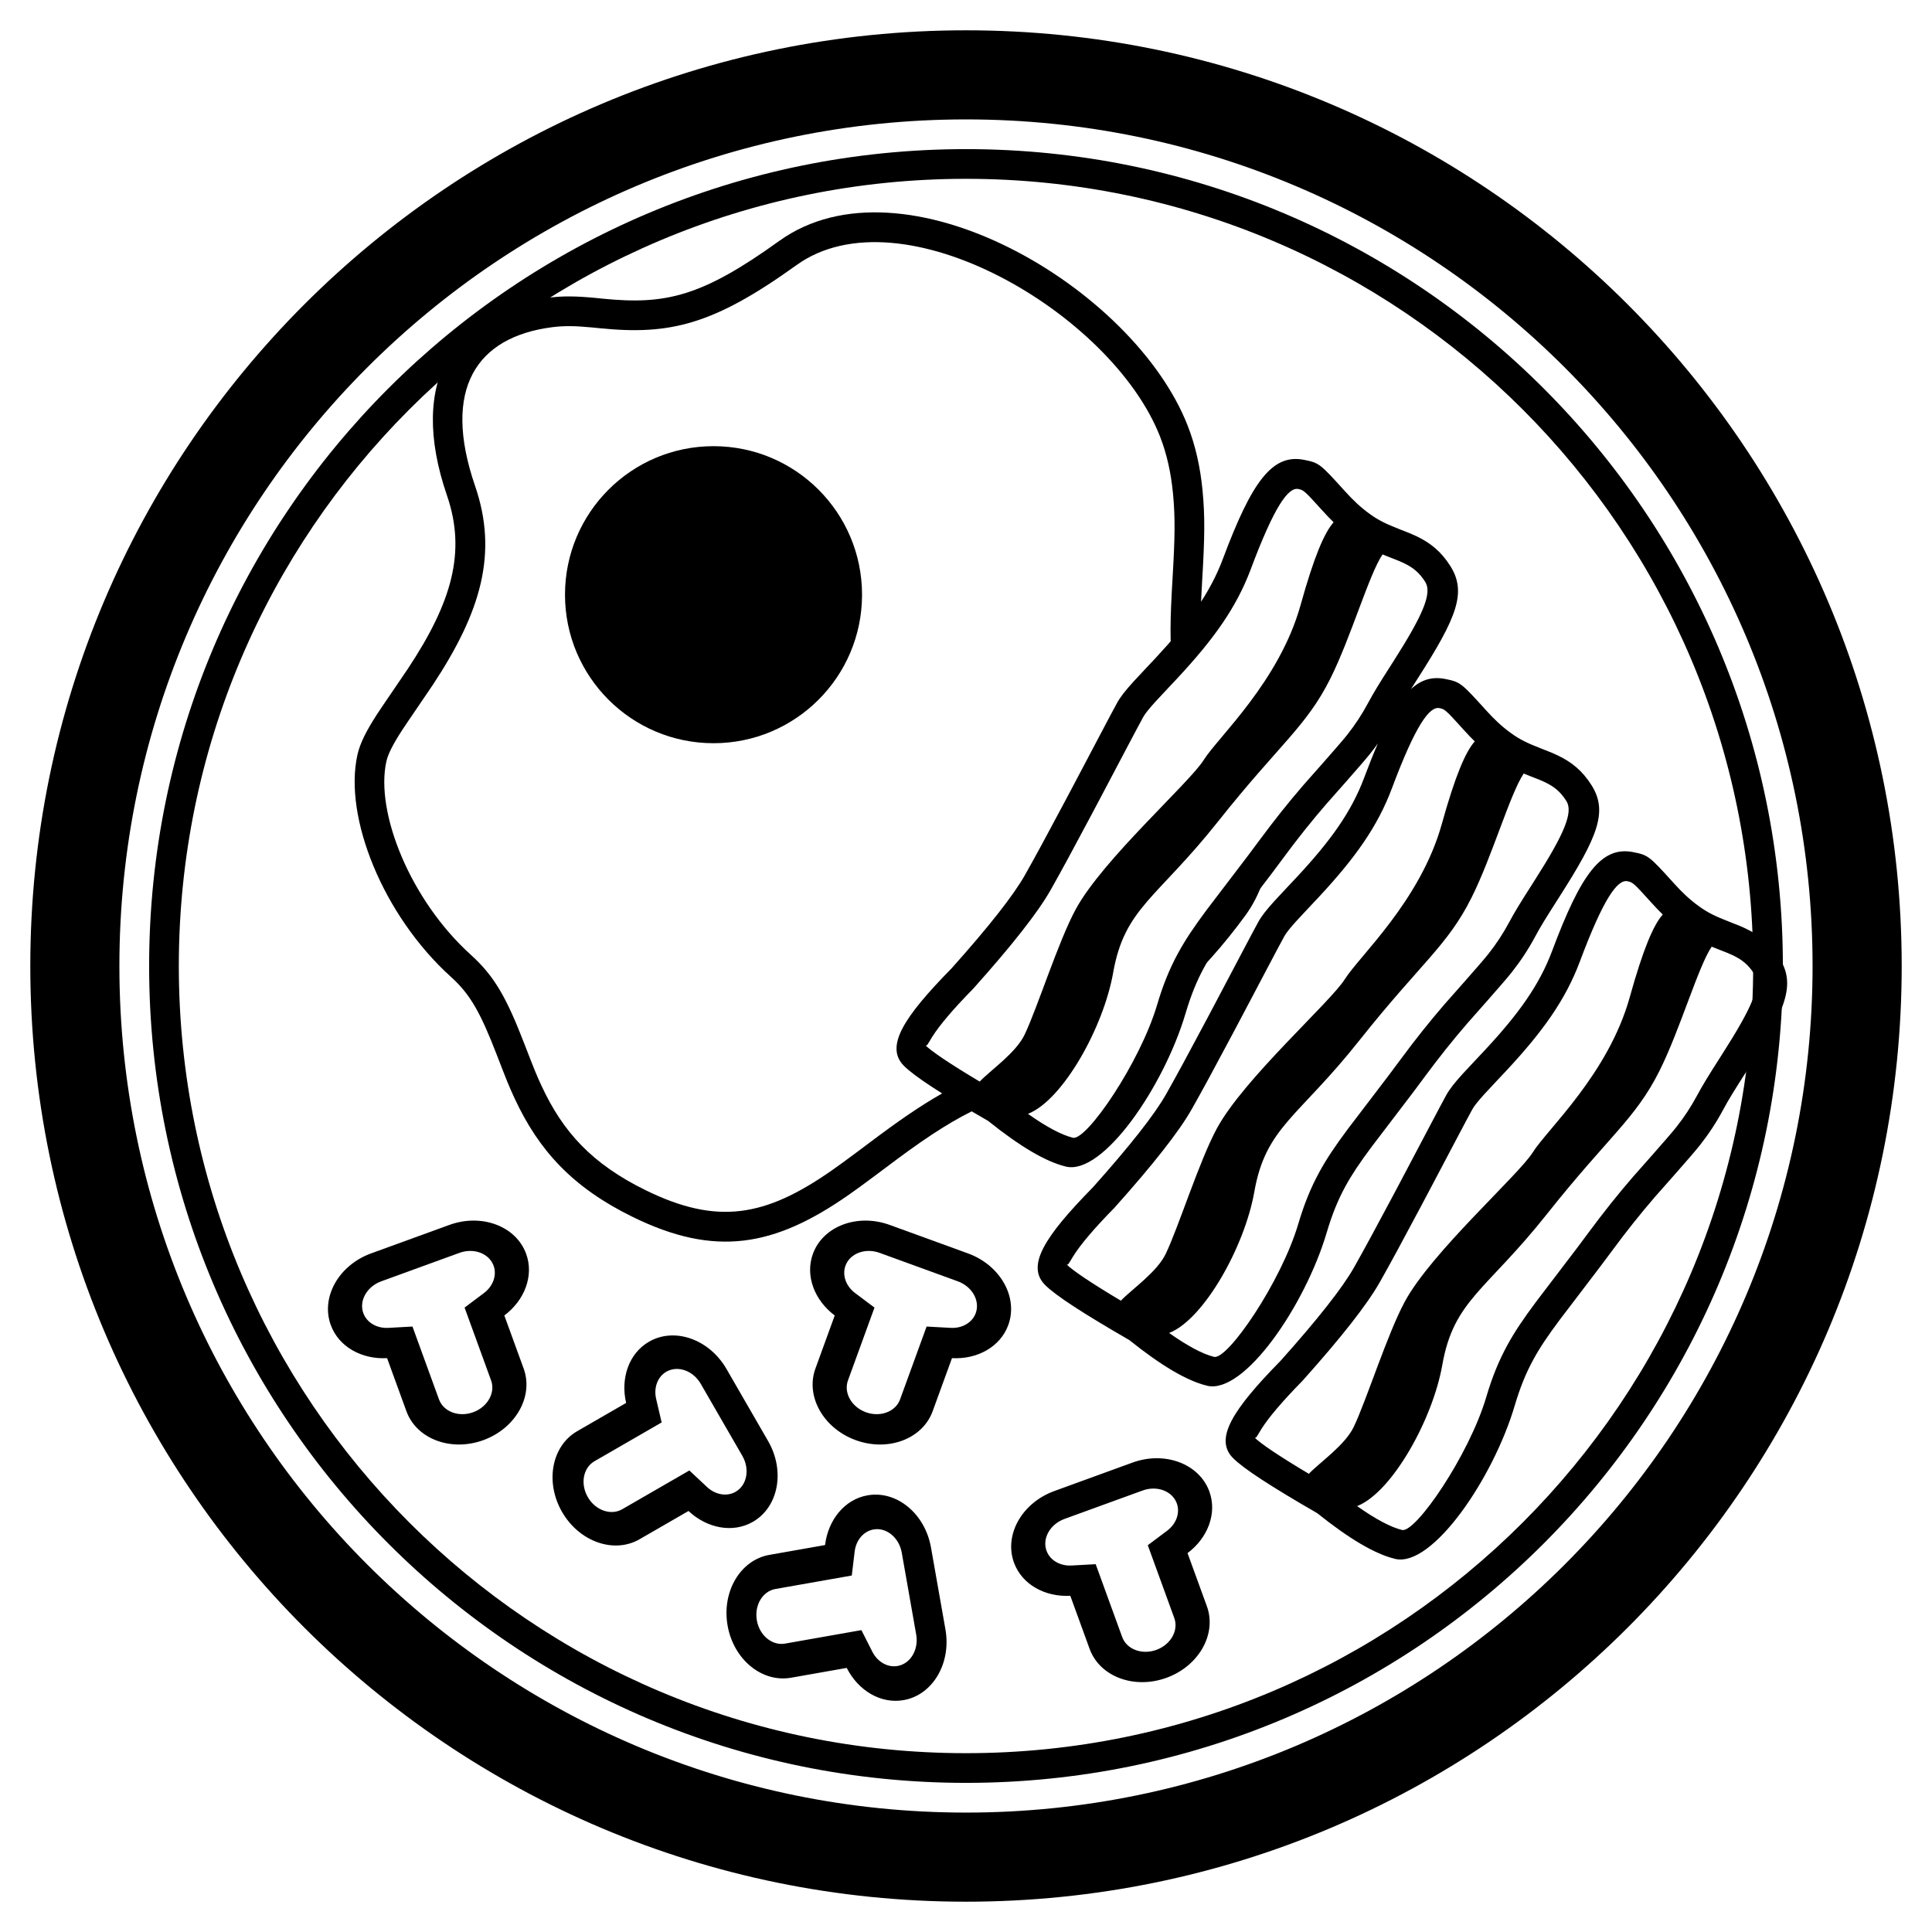
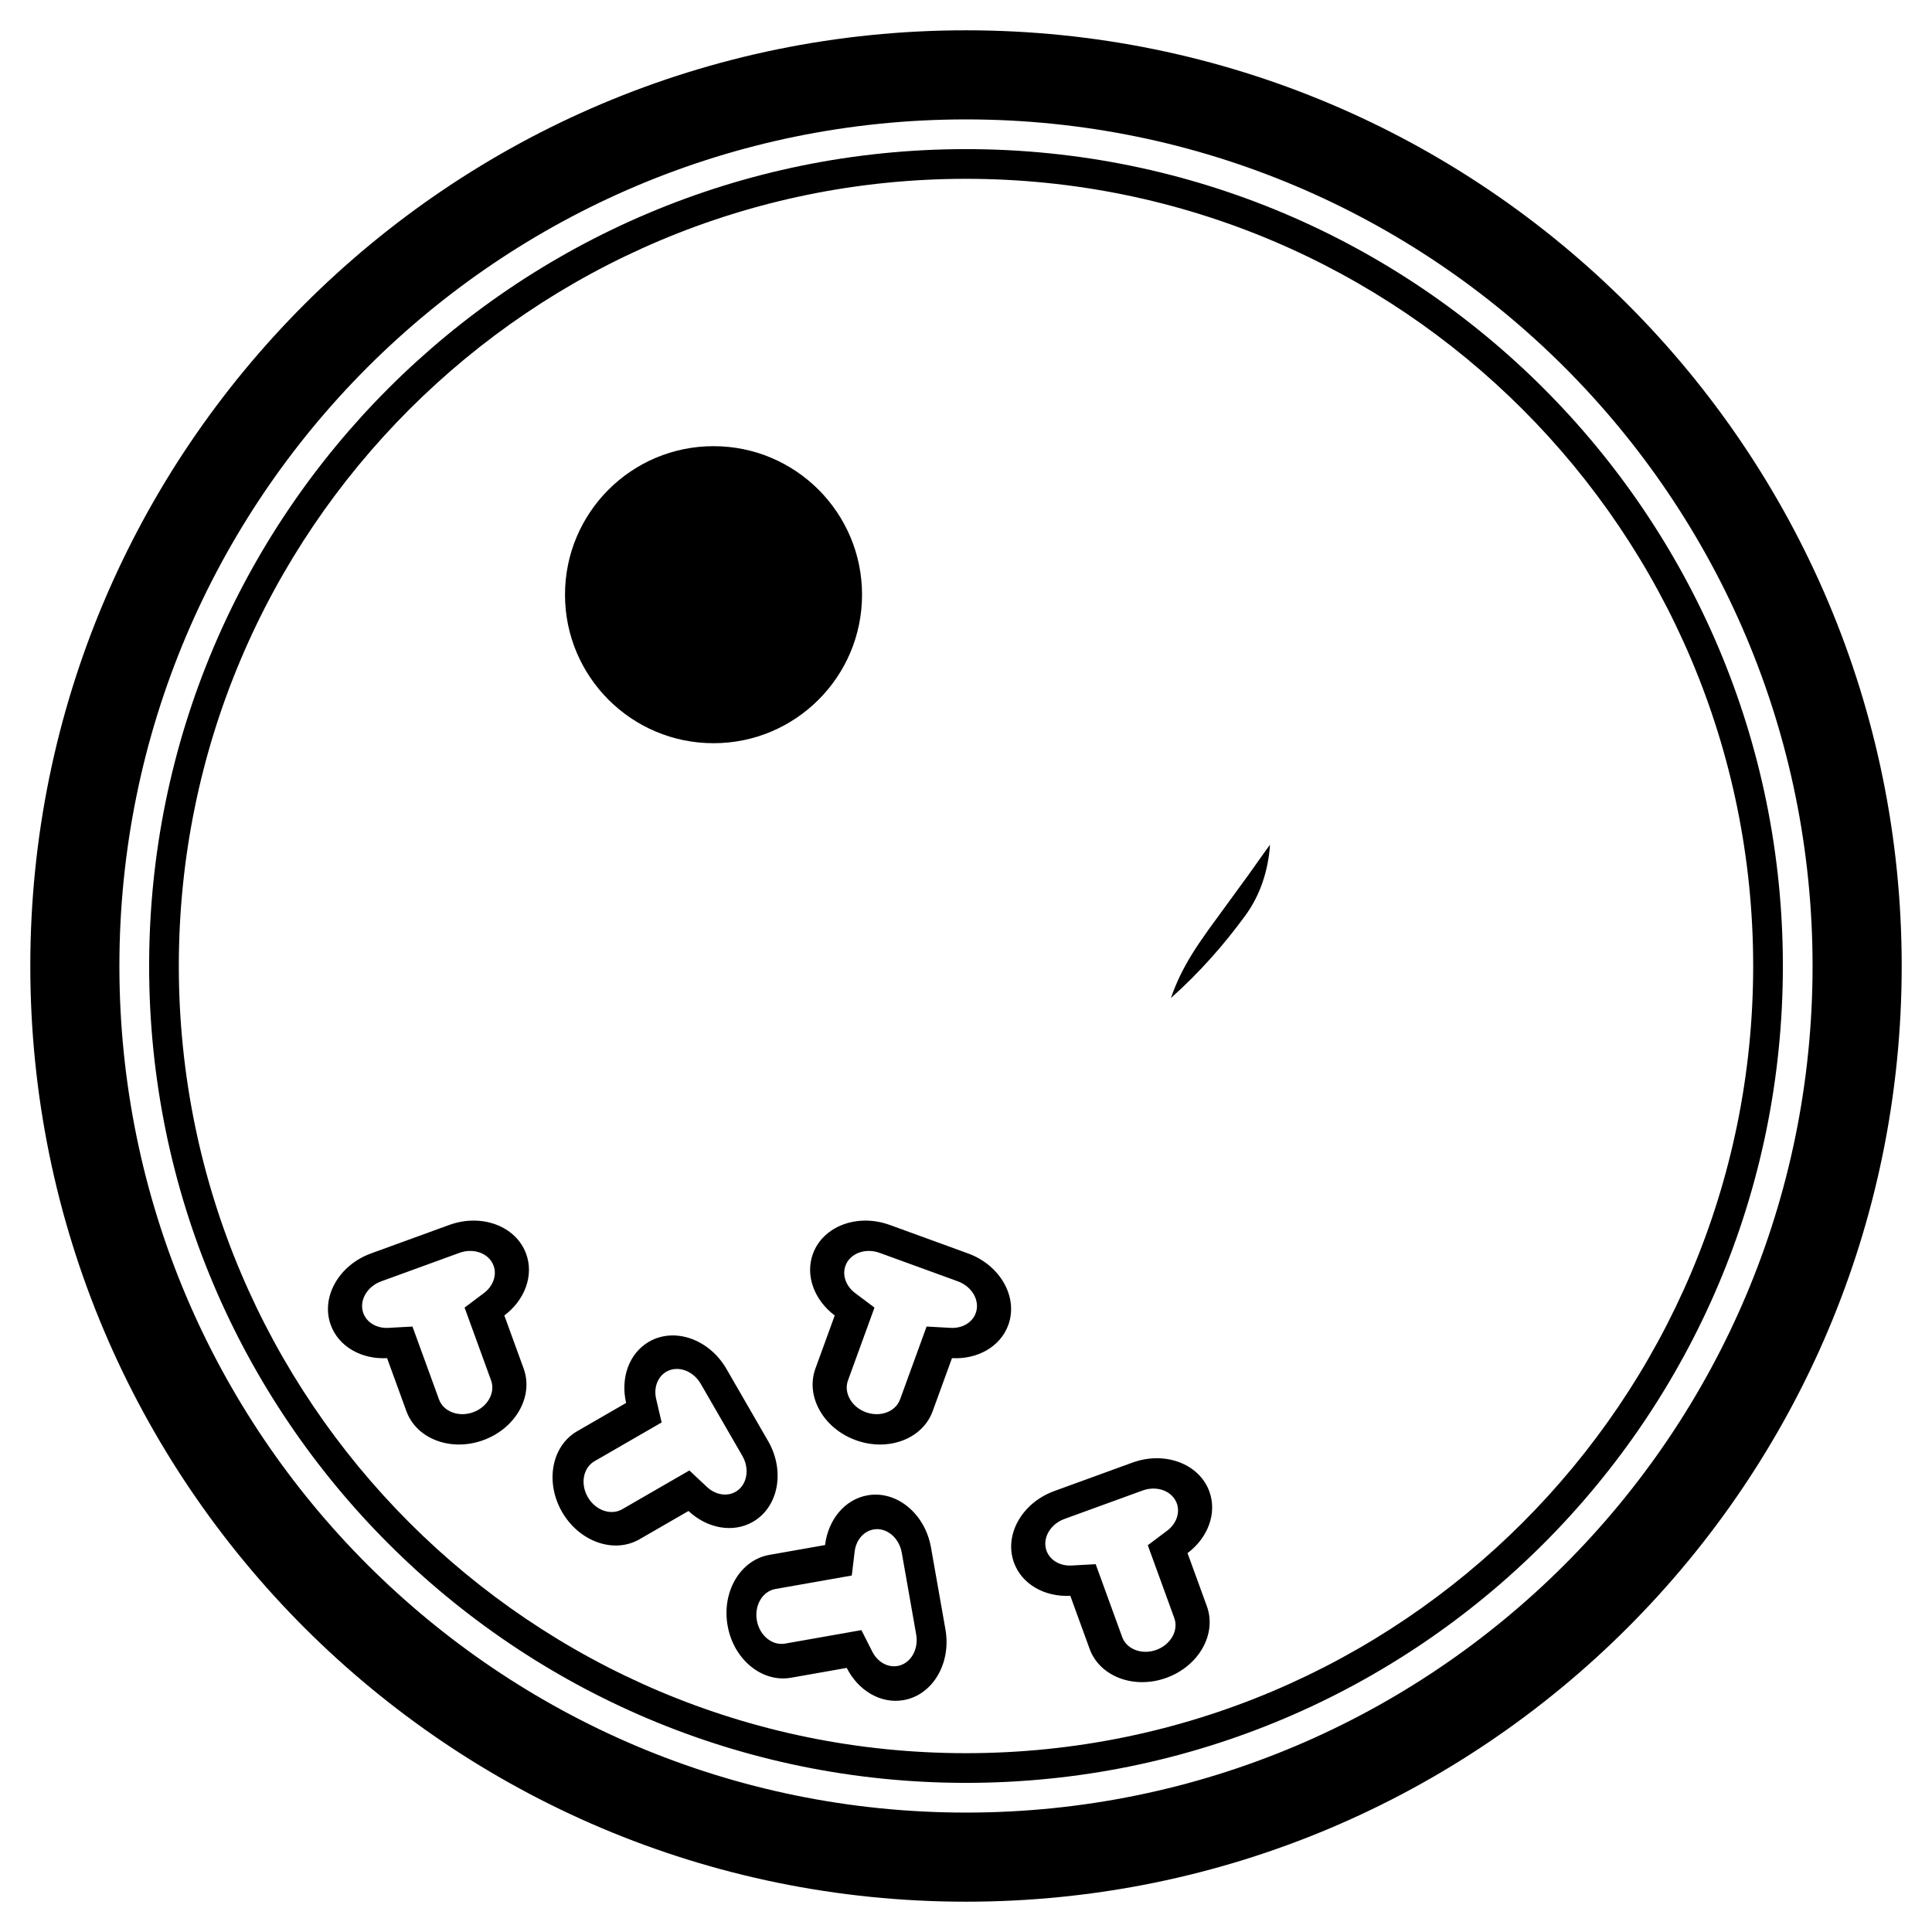
<svg xmlns="http://www.w3.org/2000/svg" fill="#000000" width="800px" height="800px" version="1.1" viewBox="144 144 512 512">
  <g>
    <path d="m400 152.03c-136.95 0-247.97 111.02-247.97 247.97s111.02 247.97 247.97 247.97 247.97-111.02 247.97-247.97-111.02-247.97-247.97-247.97zm0 23.613c123.91 0 224.35 100.45 224.35 224.36s-100.45 224.35-224.35 224.35-224.36-100.45-224.36-224.35 100.45-224.36 224.36-224.36zm0 7.875c-119.56 0-216.48 96.922-216.48 216.48s96.922 216.48 216.48 216.48 216.48-96.922 216.48-216.48-96.922-216.48-216.48-216.48zm0 7.871c115.21 0 208.61 93.398 208.61 208.61s-93.395 208.61-208.61 208.61-208.61-93.395-208.61-208.61 93.398-208.61 208.61-208.61z" />
-     <path d="m404.12 437.28c-3.133-1.715-5.91-3.277-8.328-4.672-5.746 3.062-11.547 6.934-18.559 12.121-1.473 1.094-6.43 4.809-6.543 4.894-2.531 1.887-4.438 3.277-6.289 4.57-17.598 12.289-30.301 14.535-49.262 5.246-14.195-6.957-21.953-15.41-27.664-27.766-1.367-2.953-1.84-4.133-4.531-11.09-4.641-12.004-7.828-17.824-14.129-23.512-16.086-14.508-25.43-37.836-22.414-51.32 0.434-1.93 1.754-4.531 4.18-8.273 1.215-1.875 6.773-9.941 8.137-12.004 12.746-19.305 17.328-34.832 11.18-52.711-8.867-25.793 0.43-39.465 20.398-42.047 3.223-0.418 6.152-0.363 10.672 0.07 1 0.098 1 0.098 2.023 0.199 18.551 1.871 30.09-0.902 52.078-16.723 27.754-19.969 83.633 12.781 96.367 45.465 1.781 4.57 2.879 9.516 3.414 15.004 0.621 6.359 0.523 11.859-0.121 22.68-0.625 10.438-0.777 17.352 0.023 22.559 2.887-3.535 5.32-6.938 7.352-10.387 0.035-3.231 0.207-7.07 0.48-11.703 0.672-11.219 0.773-17.016 0.102-23.914-0.602-6.168-1.855-11.812-3.914-17.098-14.352-36.828-75.445-72.637-108.3-48.996-20.367 14.652-29.984 16.965-46.691 15.281-1.027-0.105-1.027-0.105-2.066-0.207-5.055-0.48-8.504-0.547-12.426-0.039-24.762 3.203-37.379 21.75-26.832 52.414 5.16 15.012 1.227 28.348-10.309 45.816-1.297 1.961-6.883 10.066-8.176 12.059-2.898 4.477-4.562 7.75-5.25 10.836-3.691 16.492 6.766 42.598 24.82 58.887 5.117 4.617 7.84 9.586 12.062 20.504 2.762 7.148 3.258 8.383 4.723 11.555 6.438 13.926 15.445 23.738 31.352 31.527 21.836 10.699 37.48 7.938 57.23-5.856 1.93-1.352 3.898-2.785 6.488-4.719 0.133-0.098 5.07-3.801 6.519-4.875 8.648-6.402 15.262-10.633 22.203-13.777zm50.188-28.793c7.629-6.805 14.125-14.191 19.754-21.914 3.953-5.43 6.031-11.883 6.508-18.723-0.98 1.336-1.977 2.719-2.988 4.164-0.902 1.277-1.801 2.547-2.715 3.82-2.297 3.199-9.383 12.824-10.727 14.715-3.34 4.684-5.504 8.145-7.285 11.789-0.965 1.977-1.805 3.996-2.547 6.148z" fill-rule="evenodd" />
-     <path d="m503.65 543.13c9.199-3.59 20.012-22.871 22.574-37.398 3.027-17.195 11.551-19.594 27.82-40.102 16.266-20.504 23.348-25.078 29.734-37.84 5.496-10.988 10.246-27.609 13.836-32.914 0.543 0.223 1.109 0.449 1.715 0.684 2.519 0.98 2.941 1.152 3.883 1.598 2.519 1.195 4.168 2.57 5.703 4.984 1.883 2.965-0.469 8.633-8.512 21.219-0.18 0.281-0.18 0.281-0.359 0.559-3.367 5.269-4.785 7.574-6.305 10.398-1.676 3.117-3.414 5.738-5.559 8.453-1.977 2.508-10.734 12.305-11.555 13.254-3.914 4.543-7.652 9.207-11.762 14.777-0.93 1.254-1.855 2.5-2.797 3.754-2.359 3.144-9.633 12.609-11.016 14.465-3.438 4.606-5.707 8-7.644 11.559-2.234 4.106-3.981 8.395-5.539 13.672-4.551 15.391-18.738 36.074-22.305 35.207-2.957-0.715-6.961-2.824-11.914-6.328zm80.996-156.77c-2.418 2.699-5.16 9.012-8.742 21.895-5.656 20.348-21.902 35.051-25.688 41.113-3.789 6.062-26.805 26.418-33.922 39.566-4.633 8.566-10.098 25.996-13.527 33.191-2.324 4.867-8.961 9.371-11.914 12.449-7.934-4.731-12.844-8.043-14.504-9.727 0.527 0.535 0.648-0.086 1.887-2.07 1.934-3.09 5.547-7.356 10.926-12.84 10.312-11.52 17.117-20.184 20.492-26.137 2.644-4.668 6.188-11.207 10.742-19.785 1.07-2.016 1.07-2.016 2.133-4.019 1.129-2.133 2.273-4.305 3.707-7.023 1.746-3.316 1.746-3.316 3.332-6.32 2.418-4.586 3.773-7.137 4.602-8.645 0.48-0.879 1.504-2.172 3.207-4.051 1.035-1.145 5.434-5.805 5.965-6.375 9.512-10.23 15.527-18.594 19.352-28.805 6.281-16.781 9.965-21.758 12.594-21.238 1.441 0.285 1.633 0.465 6.492 5.832 0.984 1.086 1.922 2.07 2.867 2.988zm-130.81 110.89c9.195-3.59 20.012-22.871 22.57-37.398 3.031-17.195 11.551-19.594 27.82-40.102 16.27-20.504 23.352-25.078 29.734-37.84 5.5-10.988 10.25-27.609 13.84-32.914 0.539 0.223 1.109 0.449 1.711 0.684 2.523 0.98 2.941 1.152 3.887 1.598 2.516 1.195 4.164 2.57 5.699 4.984 1.887 2.965-0.469 8.633-8.512 21.219-0.18 0.281-0.18 0.281-0.355 0.559-3.371 5.269-4.789 7.574-6.305 10.398-1.676 3.117-3.414 5.738-5.559 8.453-1.98 2.504-10.738 12.305-11.559 13.254-3.91 4.543-7.652 9.207-11.758 14.773-0.93 1.258-1.855 2.504-2.797 3.758-2.363 3.144-9.633 12.609-11.02 14.465-3.438 4.606-5.707 7.996-7.644 11.559-2.234 4.106-3.977 8.395-5.539 13.672-4.551 15.391-18.734 36.074-22.305 35.207-2.953-0.715-6.957-2.824-11.91-6.328zm80.992-156.77c-2.414 2.699-5.16 9.012-8.738 21.895-5.66 20.348-21.902 35.051-25.691 41.113-3.789 6.059-26.805 26.418-33.918 39.566-4.637 8.566-10.102 25.996-13.531 33.188-2.32 4.871-8.957 9.375-11.91 12.453-7.934-4.731-12.848-8.043-14.508-9.727 0.527 0.535 0.648-0.086 1.891-2.07 1.93-3.09 5.543-7.356 10.926-12.84 10.309-11.52 17.117-20.184 20.488-26.137 2.648-4.668 6.188-11.207 10.746-19.785 1.07-2.016 1.07-2.016 2.129-4.019 1.129-2.133 2.277-4.305 3.711-7.023 1.746-3.316 1.746-3.316 3.328-6.32 2.422-4.586 3.777-7.137 4.606-8.645 0.48-0.879 1.5-2.172 3.203-4.051 1.035-1.145 5.434-5.805 5.965-6.375 9.512-10.23 15.531-18.594 19.352-28.805 6.281-16.781 9.965-21.762 12.594-21.238 1.445 0.285 1.637 0.465 6.496 5.832 0.98 1.086 1.918 2.07 2.863 2.988zm-25.676 0.535c-1.168 2.695-2.379 5.731-3.648 9.125-3.379 9.023-8.875 16.664-17.746 26.203-0.48 0.52-4.934 5.234-6.031 6.449-2.094 2.309-3.414 3.981-4.273 5.547-0.859 1.562-2.223 4.129-4.664 8.762-1.586 3.008-1.586 3.008-3.332 6.32-1.434 2.715-2.578 4.887-3.703 7.016-1.059 1.996-1.059 1.996-2.125 4.008-4.523 8.516-8.039 15.004-10.641 19.594-3.023 5.336-9.547 13.641-19.383 24.637-12.863 13.094-17.66 20.766-12.68 25.82 2.758 2.797 10.059 7.543 22.348 14.633 8.441 6.762 15.234 10.797 20.617 12.105 9.793 2.371 25.969-21.215 31.711-40.625 1.406-4.762 2.945-8.543 4.902-12.145 1.73-3.176 3.809-6.281 7.039-10.613 1.344-1.797 8.605-11.25 11.004-14.445 0.953-1.27 1.895-2.531 2.836-3.809 3.988-5.402 7.606-9.914 11.391-14.309 0.68-0.789 9.617-10.789 11.773-13.52 2.418-3.062 4.41-6.066 6.312-9.602 1.391-2.586 2.746-4.789 6-9.883 0.18-0.281 0.18-0.281 0.359-0.562 10.207-15.969 12.984-22.66 8.523-29.68-2.375-3.738-5.176-6.07-8.973-7.871-1.188-0.566-1.66-0.758-4.402-1.824-3.676-1.43-5.68-2.41-8.031-4.125-2.391-1.742-4.293-3.535-6.535-6.012-6.57-7.258-6.809-7.481-10.801-8.273-3.398-0.672-6.309 0.125-9.082 2.684 0.461-0.727 0.969-1.523 1.535-2.41 0.18-0.277 0.18-0.277 0.359-0.559 10.203-15.973 12.98-22.664 8.52-29.684-2.375-3.738-5.176-6.07-8.969-7.871-1.188-0.562-1.664-0.754-4.406-1.824-3.676-1.43-5.68-2.41-8.031-4.121-2.391-1.742-4.289-3.535-6.535-6.016-6.566-7.258-6.809-7.481-10.797-8.27-8.395-1.668-13.809 5.652-21.5 26.199-3.375 9.027-8.875 16.664-17.742 26.203-0.484 0.52-4.938 5.238-6.035 6.449-2.09 2.309-3.414 3.981-4.273 5.551-0.855 1.559-2.223 4.129-4.664 8.762-1.586 3.004-1.586 3.004-3.332 6.32-1.43 2.715-2.574 4.883-3.703 7.012-1.059 2-1.059 2-2.125 4.008-4.523 8.516-8.039 15.008-10.641 19.598-3.023 5.336-9.547 13.637-19.383 24.633-12.863 13.094-17.656 20.77-12.68 25.82 2.758 2.797 10.059 7.547 22.348 14.633 8.445 6.762 15.234 10.801 20.621 12.105 9.789 2.375 25.969-21.215 31.707-40.625 1.41-4.762 2.945-8.543 4.906-12.141 1.727-3.176 3.805-6.281 7.039-10.613 1.344-1.801 8.602-11.254 11-14.445 0.957-1.273 1.895-2.535 2.836-3.809 3.988-5.406 7.606-9.918 11.395-14.312 0.676-0.785 9.613-10.785 11.77-13.516 0.707-0.895 1.375-1.785 2.016-2.684zm-92.727 98.164c9.199-3.59 20.012-22.867 22.57-37.395 3.031-17.199 11.555-19.598 27.82-40.102 16.27-20.508 23.352-25.082 29.738-37.844 5.496-10.988 10.246-27.605 13.836-32.91 0.543 0.219 1.109 0.445 1.711 0.68 2.523 0.984 2.945 1.152 3.887 1.602 2.519 1.195 4.168 2.566 5.703 4.981 1.883 2.965-0.469 8.633-8.512 21.219-0.18 0.281-0.18 0.281-0.359 0.562-3.367 5.266-4.785 7.57-6.305 10.395-1.676 3.117-3.414 5.738-5.559 8.453-1.977 2.508-10.734 12.305-11.555 13.258-3.914 4.539-7.652 9.207-11.762 14.773-0.93 1.258-1.855 2.5-2.797 3.754-2.363 3.144-9.633 12.609-11.016 14.465-3.438 4.606-5.707 8-7.644 11.559-2.234 4.106-3.981 8.398-5.539 13.676-4.551 15.387-18.738 36.07-22.309 35.207-2.953-0.719-6.957-2.828-11.91-6.332zm80.996-156.77c-2.418 2.699-5.16 9.012-8.742 21.895-5.656 20.348-21.902 35.051-25.691 41.113-3.785 6.062-26.801 26.418-33.918 39.566-4.633 8.566-10.102 26-13.527 33.191-2.324 4.871-8.961 9.371-11.914 12.453-7.934-4.734-12.844-8.047-14.504-9.73 0.527 0.535 0.648-0.082 1.887-2.066 1.934-3.094 5.543-7.359 10.926-12.844 10.309-11.52 17.117-20.184 20.492-26.137 2.644-4.668 6.188-11.207 10.742-19.785 1.07-2.012 1.07-2.012 2.129-4.016 1.133-2.137 2.277-4.309 3.711-7.027 1.746-3.312 1.746-3.312 3.328-6.316 2.422-4.59 3.777-7.141 4.606-8.648 0.48-0.879 1.504-2.172 3.203-4.051 1.035-1.141 5.438-5.801 5.969-6.375 9.512-10.23 15.527-18.594 19.352-28.801 6.281-16.785 9.965-21.762 12.59-21.242 1.445 0.289 1.637 0.465 6.496 5.832 0.984 1.086 1.922 2.07 2.867 2.988zm16.289 274.71c9.789 2.371 25.969-21.215 31.707-40.625 1.41-4.762 2.945-8.543 4.906-12.145 1.727-3.176 3.805-6.281 7.039-10.613 1.344-1.797 8.605-11.25 11-14.445 0.957-1.27 1.898-2.531 2.84-3.809 3.984-5.402 7.602-9.914 11.391-14.309 0.676-0.789 9.613-10.789 11.77-13.52 2.422-3.062 4.414-6.066 6.312-9.602 1.391-2.586 2.746-4.789 6.004-9.883 0.18-0.281 0.18-0.281 0.359-0.562 10.203-15.969 12.984-22.66 8.52-29.68-2.375-3.738-5.172-6.07-8.969-7.871-1.188-0.566-1.66-0.758-4.406-1.824-3.676-1.43-5.68-2.41-8.027-4.125-2.394-1.738-4.293-3.531-6.539-6.012-6.566-7.258-6.809-7.481-10.797-8.273-8.395-1.664-13.809 5.656-21.5 26.203-3.375 9.023-8.875 16.664-17.742 26.203-0.484 0.52-4.934 5.234-6.035 6.449-2.09 2.309-3.41 3.981-4.273 5.547-0.855 1.562-2.223 4.129-4.664 8.762-1.586 3.008-1.586 3.008-3.332 6.32-1.43 2.715-2.574 4.887-3.703 7.016-1.055 1.996-1.055 1.996-2.121 4.008-4.527 8.516-8.043 15.004-10.645 19.598-3.019 5.332-9.547 13.637-19.379 24.633-12.867 13.094-17.66 20.766-12.68 25.82 2.754 2.797 10.055 7.543 22.344 14.633 8.445 6.762 15.234 10.797 20.621 12.105z" fill-rule="evenodd" />
+     <path d="m404.12 437.28zm50.188-28.793c7.629-6.805 14.125-14.191 19.754-21.914 3.953-5.43 6.031-11.883 6.508-18.723-0.98 1.336-1.977 2.719-2.988 4.164-0.902 1.277-1.801 2.547-2.715 3.82-2.297 3.199-9.383 12.824-10.727 14.715-3.34 4.684-5.504 8.145-7.285 11.789-0.965 1.977-1.805 3.996-2.547 6.148z" fill-rule="evenodd" />
    <path d="m372.45 301.6c0-21.738-17.621-39.359-39.359-39.359-21.738 0-39.359 17.621-39.359 39.359 0 21.738 17.621 39.359 39.359 39.359 21.738 0 39.359-17.621 39.359-39.359" fill-rule="evenodd" />
    <path d="m427.64 566.9c-6.699 0.367-12.816-2.992-14.926-8.789-2.68-7.356 2.106-15.848 10.688-18.969l20.711-7.539c8.578-3.125 17.703 0.309 20.379 7.66 2.113 5.797-0.414 12.305-5.785 16.328l5.125 14.07c2.676 7.356-2.109 15.848-10.691 18.969-8.578 3.125-17.703-0.305-20.379-7.66zm-31.355-62.977-5.125 14.07c-2.676 7.356-11.801 10.785-20.379 7.664-8.578-3.125-13.363-11.617-10.688-18.973l5.121-14.07c-5.367-4.023-7.894-10.531-5.785-16.328 2.676-7.352 11.801-10.781 20.379-7.66l20.715 7.539c8.578 3.121 13.363 11.613 10.688 18.969-2.109 5.797-8.23 9.156-14.926 8.789zm-27.891 82.09-14.75 2.602c-7.707 1.359-15.238-4.828-16.824-13.82-1.586-8.992 3.379-17.383 11.086-18.738l14.746-2.602c0.801-6.66 5.172-12.102 11.246-13.176 7.707-1.359 15.242 4.828 16.824 13.82l3.828 21.707c1.586 8.992-3.375 17.383-11.082 18.742-6.078 1.07-12.043-2.547-15.074-8.535zm59.582-27.137 6.391-0.352 7.023 19.305c1.191 3.269 5.246 4.793 9.059 3.406 3.812-1.391 5.941-5.164 4.75-8.43l-7.023-19.305 5.117-3.84c2.434-1.82 3.492-4.727 2.57-7.258-1.188-3.266-5.246-4.793-9.059-3.402l-20.711 7.535c-3.812 1.391-5.941 5.164-4.75 8.434 0.918 2.527 3.598 4.074 6.633 3.906zm-32.031-62.977c3.035 0.168 5.715-1.379 6.637-3.906 1.188-3.269-0.938-7.043-4.754-8.43l-20.711-7.539c-3.812-1.391-7.867 0.137-9.059 3.402-0.918 2.531 0.137 5.438 2.57 7.258l5.121 3.84-7.027 19.305c-1.188 3.266 0.938 7.043 4.75 8.43s7.867-0.137 9.059-3.406l7.027-19.305zm-20.773 85.812c1.375 2.711 4.051 4.258 6.703 3.789 3.422-0.602 5.629-4.332 4.926-8.328l-3.828-21.707c-0.707-3.996-4.055-6.746-7.477-6.141-2.652 0.465-4.641 2.836-5.004 5.852l-0.762 6.356-20.23 3.566c-3.426 0.605-5.633 4.332-4.926 8.328 0.703 3.996 4.051 6.746 7.477 6.144l20.23-3.57zm-48.711-37.285-12.969 7.488c-6.777 3.914-15.973 0.676-20.539-7.231-4.562-7.91-2.769-17.488 4.008-21.402l12.969-7.488c-1.527-6.531 0.719-13.141 6.062-16.227 6.777-3.914 15.973-0.676 20.539 7.231l11.02 19.09c4.566 7.906 2.769 17.488-4.008 21.402-5.34 3.086-12.188 1.727-17.082-2.863zm4.898-6.363c2.219 2.082 5.262 2.617 7.594 1.273 3.012-1.738 3.809-6 1.781-9.512l-11.023-19.09c-2.027-3.516-6.113-4.953-9.125-3.215-2.332 1.348-3.391 4.254-2.699 7.211l1.457 6.234-17.793 10.27c-3.012 1.738-3.809 5.996-1.777 9.512 2.027 3.516 6.113 4.953 9.125 3.215l17.793-10.273zm-84.777-34.141c-6.699 0.367-12.816-2.992-14.926-8.789-2.676-7.356 2.109-15.848 10.688-18.969l20.715-7.539c8.578-3.121 17.703 0.309 20.379 7.66 2.109 5.797-0.418 12.305-5.785 16.328l5.121 14.07c2.676 7.356-2.109 15.848-10.688 18.973-8.578 3.121-17.703-0.309-20.379-7.664zm0.34-8.023 6.387-0.352 7.027 19.305c1.188 3.269 5.246 4.793 9.059 3.406s5.938-5.164 4.75-8.43l-7.027-19.305 5.121-3.84c2.43-1.82 3.488-4.727 2.57-7.258-1.191-3.266-5.246-4.793-9.059-3.402l-20.715 7.539c-3.812 1.387-5.938 5.16-4.75 8.43 0.922 2.527 3.602 4.074 6.637 3.906z" />
  </g>
</svg>